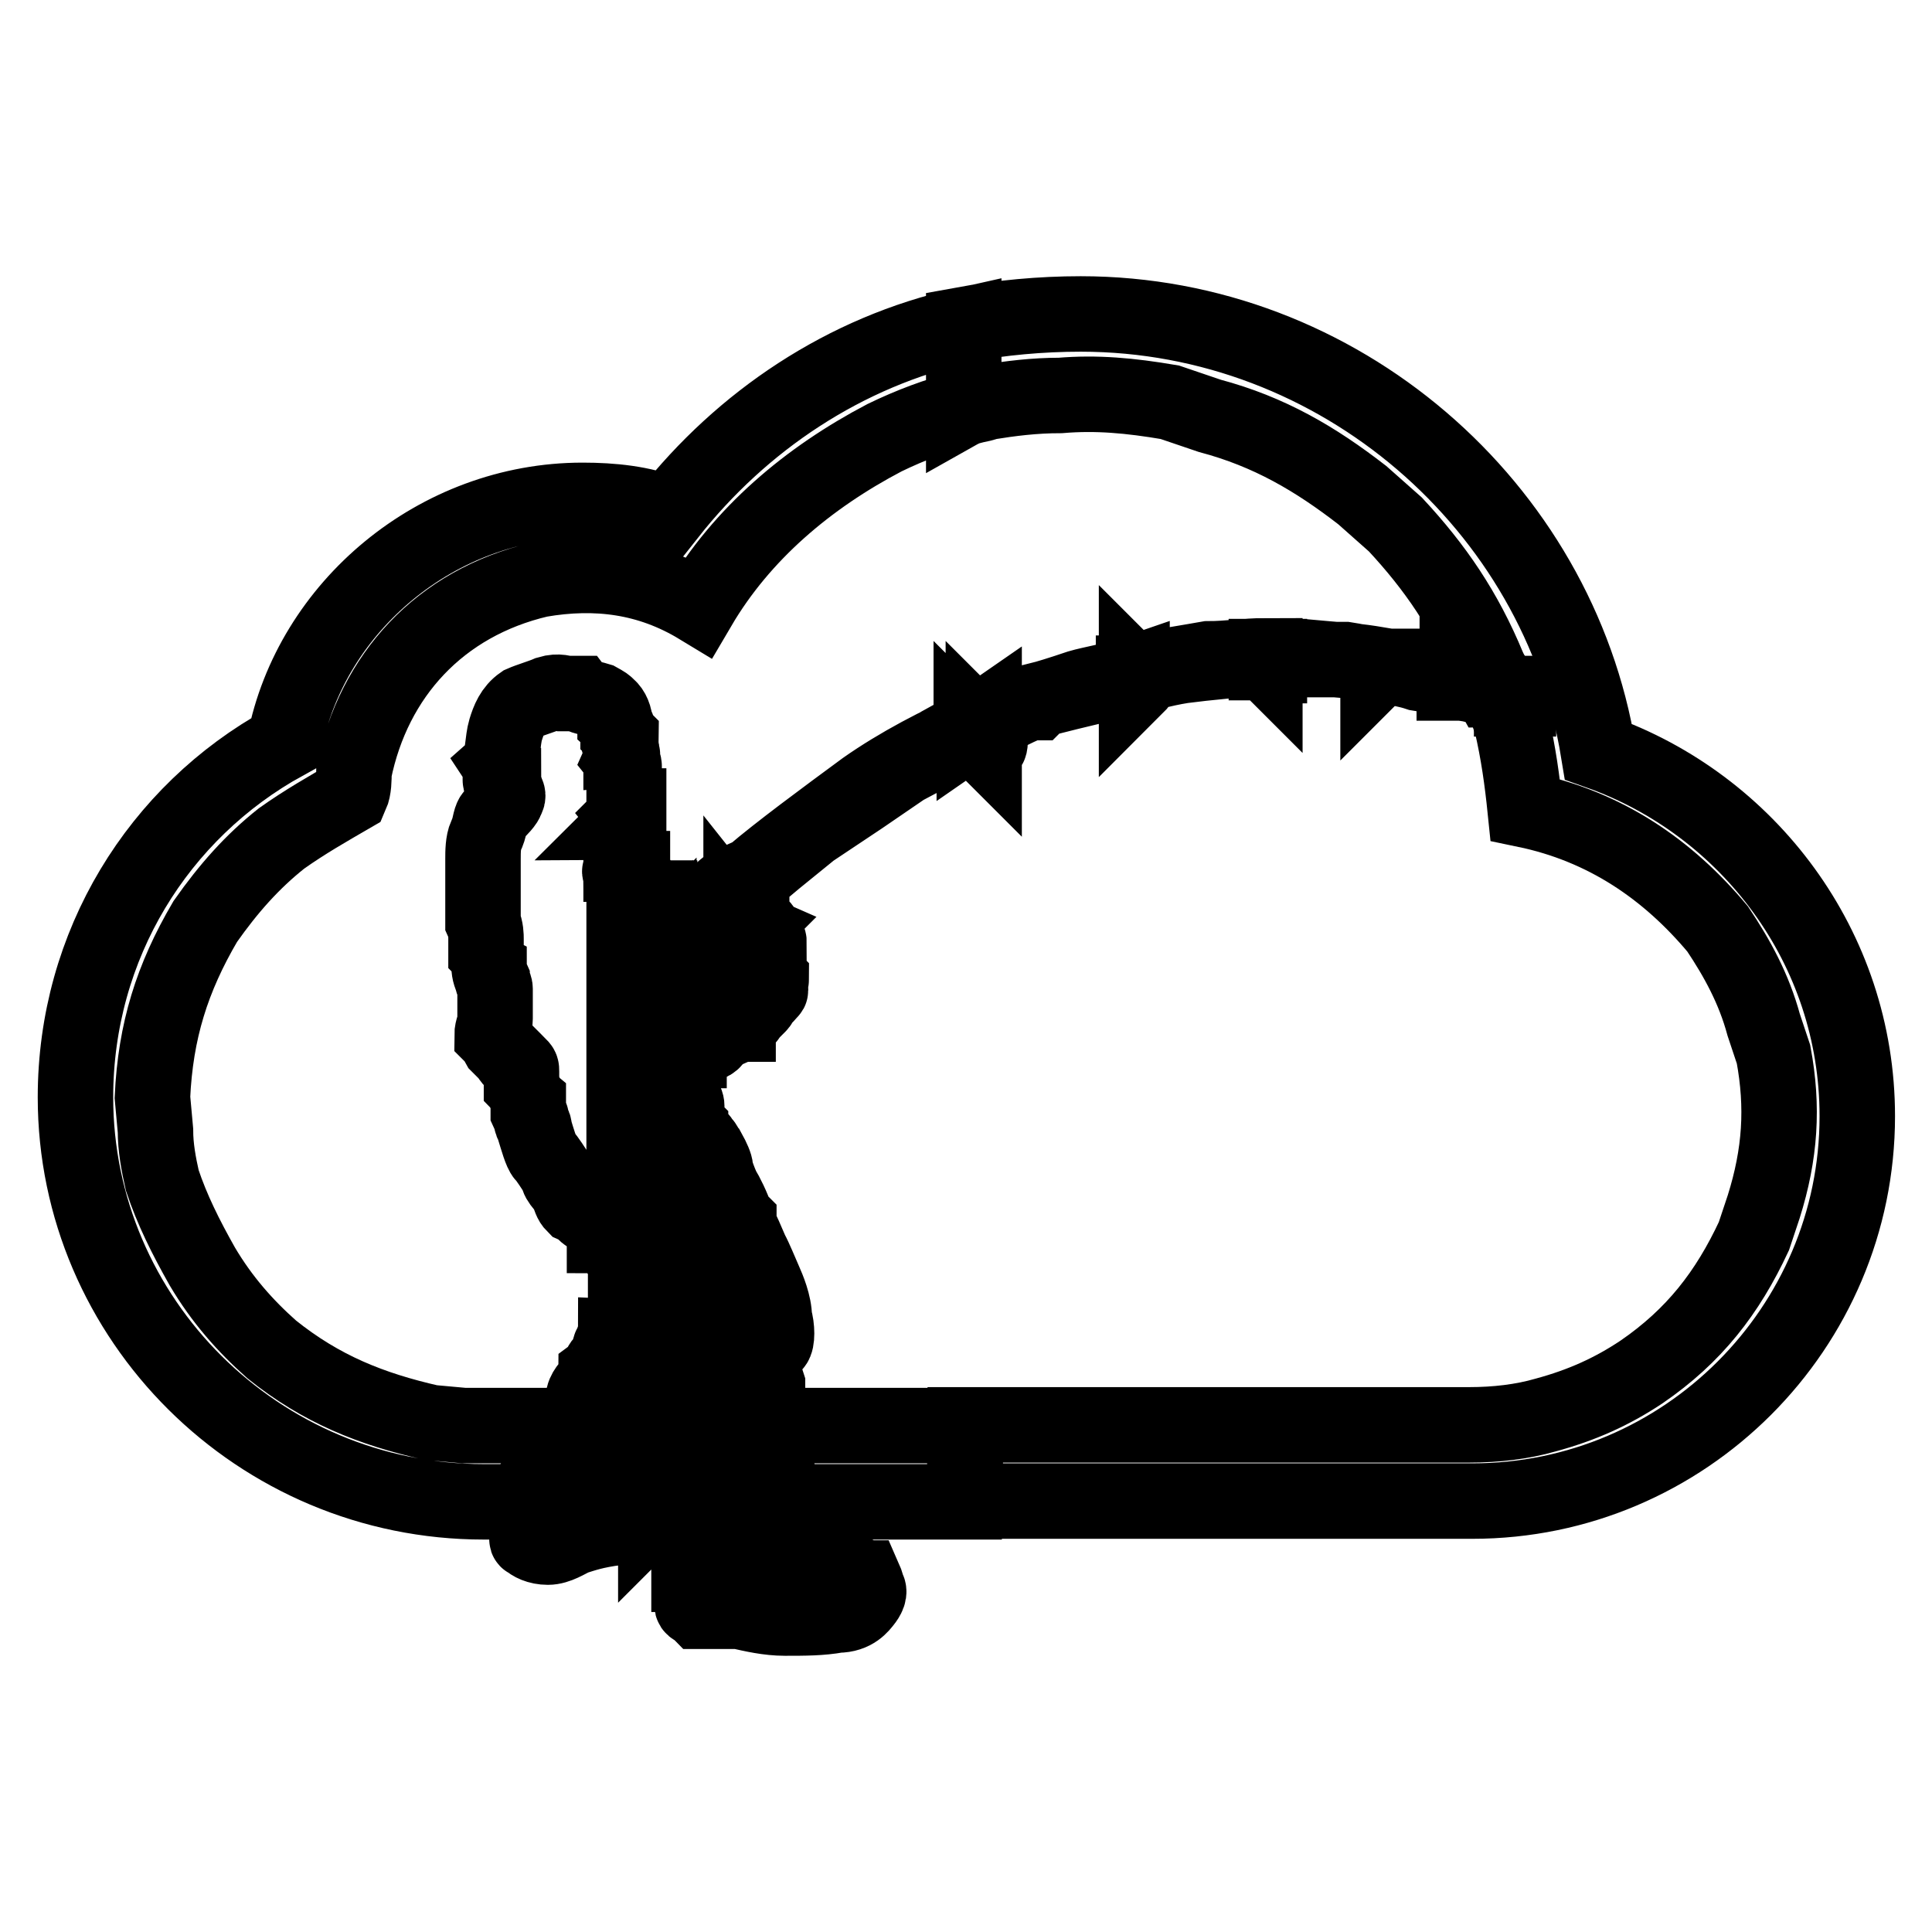
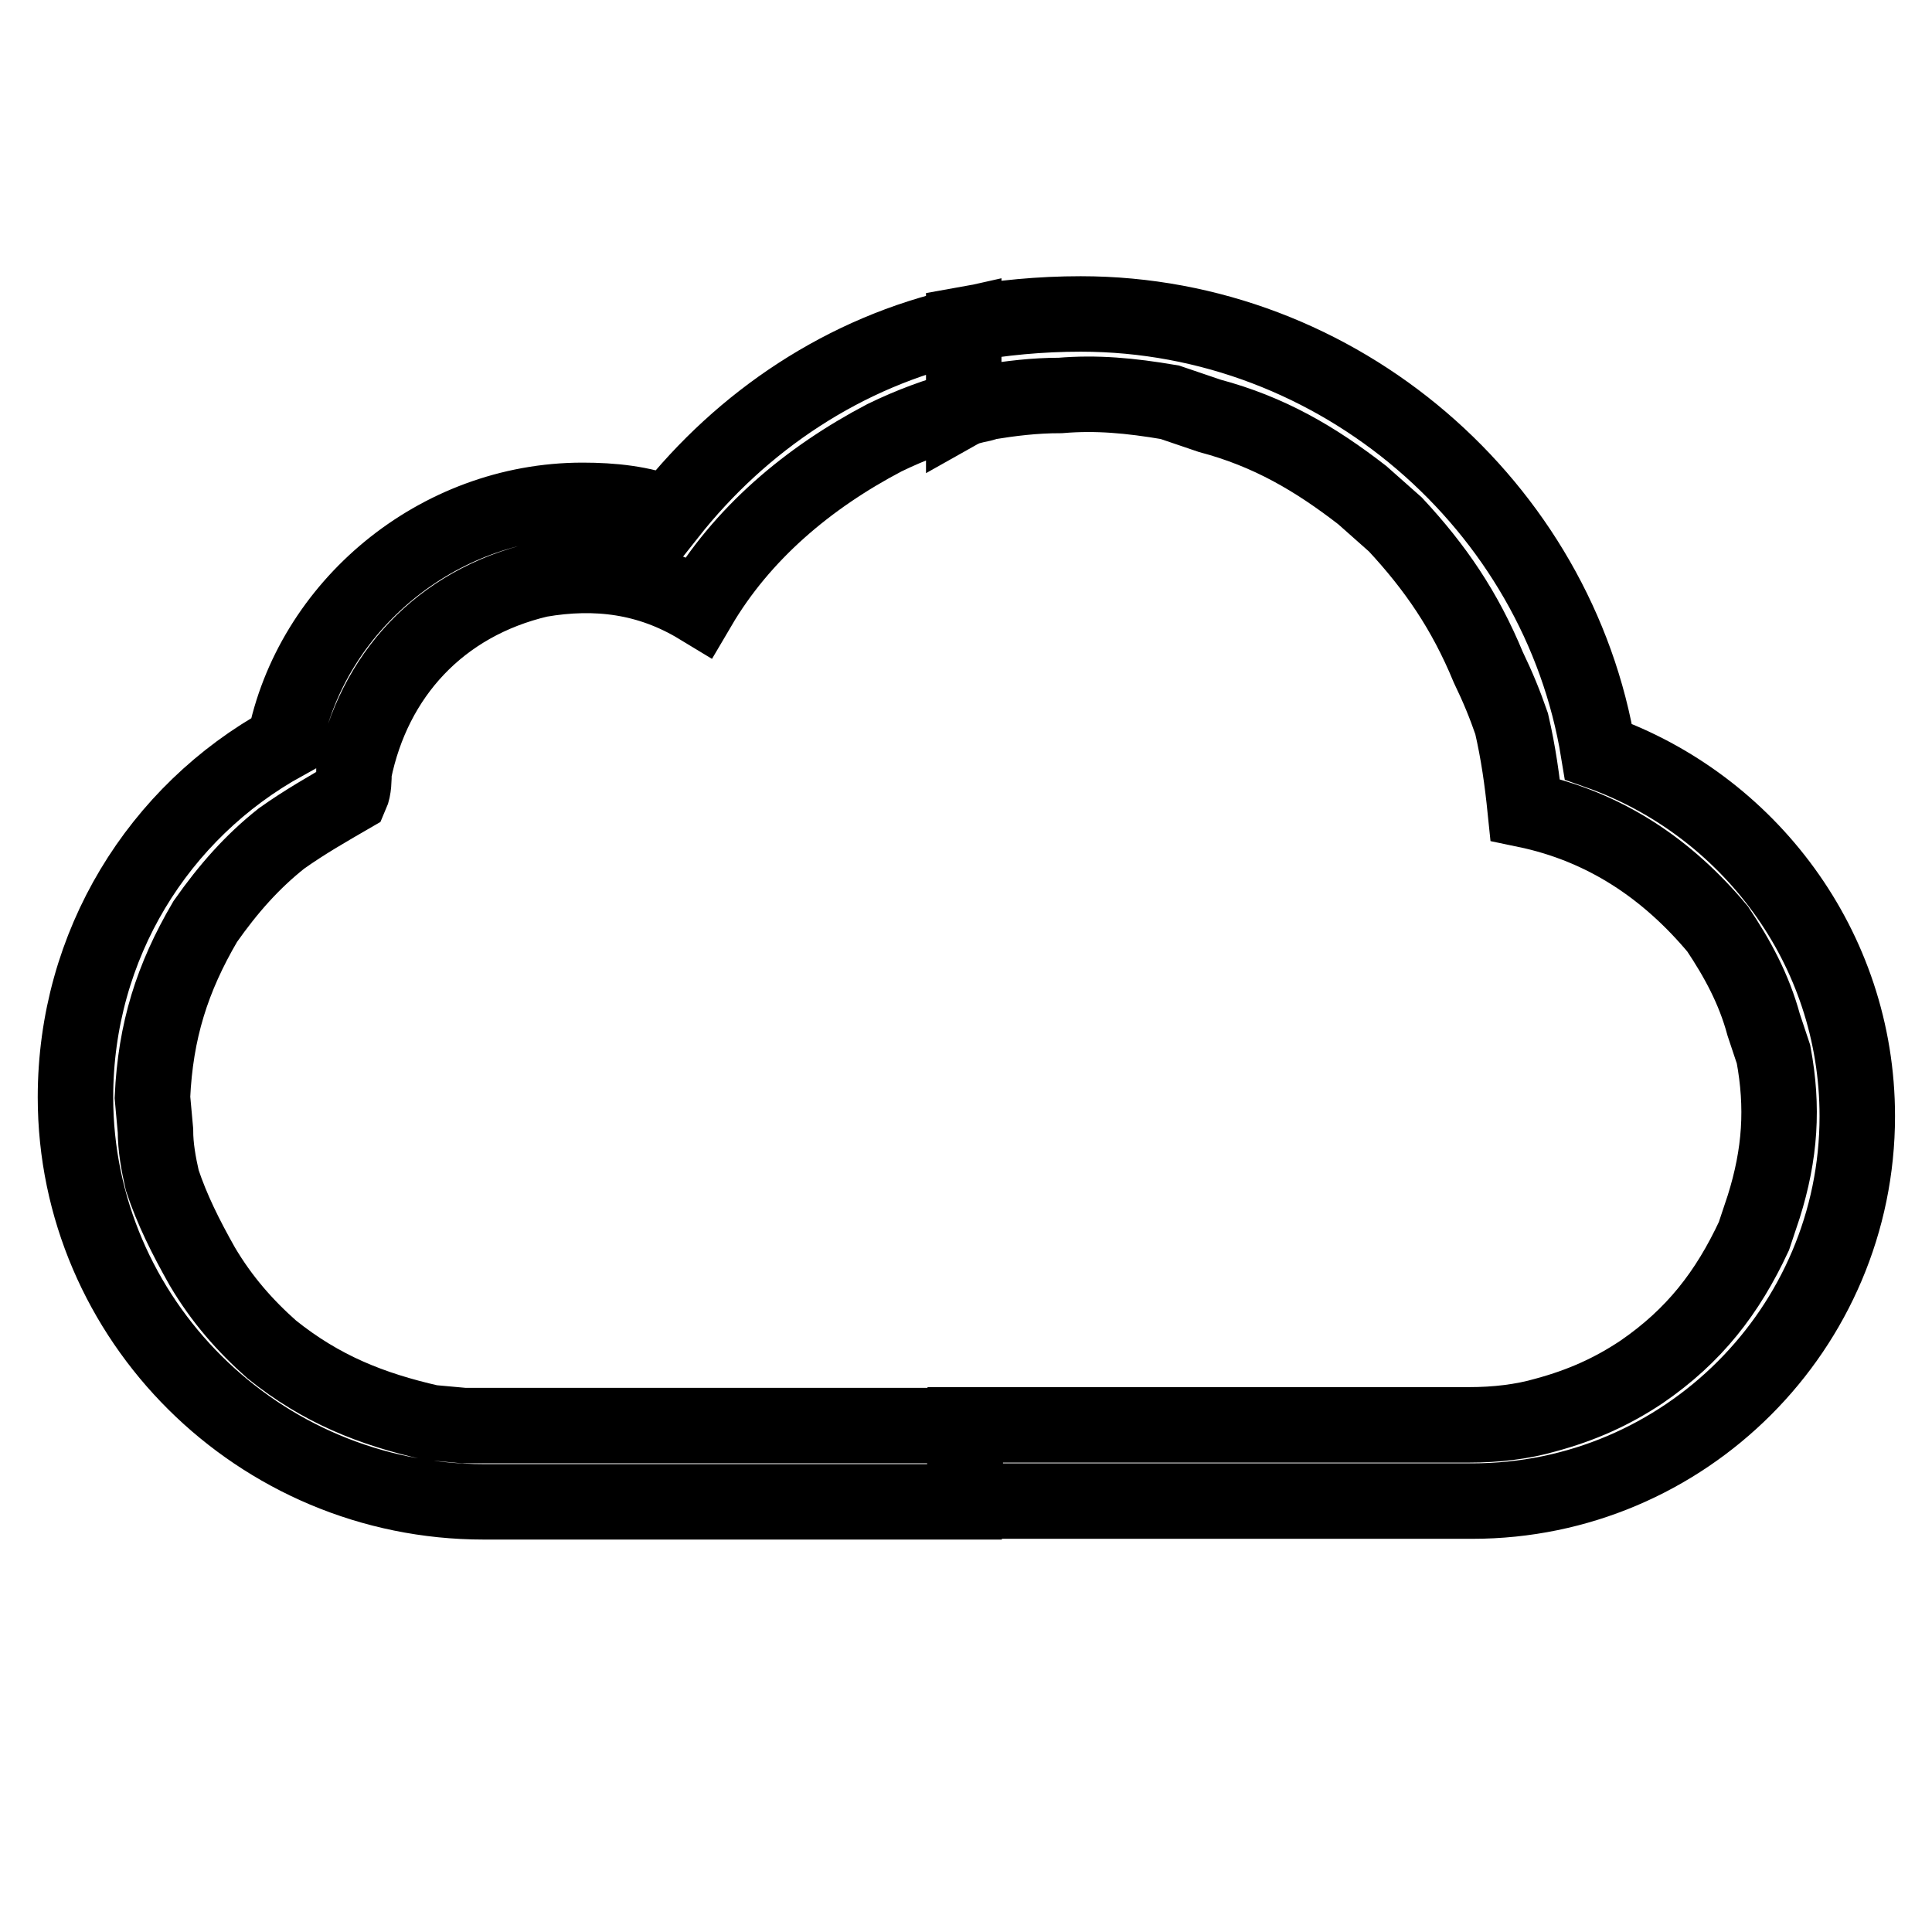
<svg xmlns="http://www.w3.org/2000/svg" version="1.1" x="0px" y="0px" viewBox="0 0 256 256" enable-background="new 0 0 256 256" xml:space="preserve">
  <g>
    <g>
      <path stroke-width="10" fill-opacity="0" stroke="#000000" d="M143.2,41.6c34.3,0,63.3,25.5,68.6,58c19.8,7,34.3,25.9,34.3,48.3c0,28.1-22.9,51-51,51h-67.2v-10.1h66.8c3.5,0,7-0.4,10.1-1.3c4.8-1.3,8.8-3.1,12.7-5.7c7-4.8,11.4-10.5,14.9-18l1.3-3.9c2.2-7,2.6-13.2,1.3-20.2l-1.3-3.9c-1.3-4.8-3.5-8.8-6.1-12.7c-6.6-7.9-14.9-13.6-25.5-15.8c-0.4-3.9-0.9-7.5-1.8-11.4c-0.9-2.6-1.8-4.8-3.1-7.5c-3.1-7.5-7-13.2-12.3-18.9l-4.4-3.9c-6.2-4.8-12.3-8.4-20.2-10.5l-5.3-1.8c-5.3-0.9-9.7-1.3-14.5-0.9c-3.5,0-6.6,0.4-9.7,0.9c-0.9,0.4-2.2,0.4-3.1,0.9V43C132.6,42.1,137.9,41.6,143.2,41.6z M127.8,199H64.1C34.2,199,10,174.8,10,145.4c0-20.2,11-37.8,27.7-47c3.5-18,20.2-32.1,39.5-32.1c3.9,0,7.9,0.4,11.4,1.8c9.7-12.3,23.3-21.5,39.1-25v11c-3.5,0.9-7,2.2-10.5,3.9c-10.1,5.3-18.9,12.7-24.6,22.4C86,76.4,79,75.5,71.5,76.8c-13.2,3.1-22,12.7-24.6,25.5c0,0.9,0,2.2-0.4,3.1c-3.1,1.8-6.1,3.5-9.2,5.7c-3.9,3.1-7,6.6-10.1,11c-4.4,7.5-6.6,14.5-7,23.3l0.4,4.4c0,2.2,0.4,4.4,0.9,6.6c1.3,3.9,3.1,7.5,5.3,11.4c2.6,4.4,5.7,7.9,9.2,11c6.6,5.3,13.2,7.9,21.1,9.7l4.4,0.4h66.4L127.8,199L127.8,199z" />
-       <path stroke-width="10" fill-opacity="0" stroke="#000000" d="M200.3,92.6c0.4,0,0.4,0,0.9,0v-0.4c-0.4,0-0.4-0.4-0.9-0.4v0.4c0.4,0,0.4,0,0.4,0c0.4,0,0.4,0.4,0,0.4l-0.4-0.4V92.6z M168.2,88.2L168.2,88.2v-0.4c0-0.4,0-0.4,0-0.4s0.9,0,2.6,0c1.8,0,5.3,0,7.5,0c2.6,0.4,3.9,0.9,3.9,0.9l0,0l0,0h0.4l0,0l0,0l0,0l0,0l0,0l0,0l0,0c0,0,0,0,0,0.4l0,0l0,0l0,0l0,0l0.4-0.4l0,0h-0.4c0,0,2.6,0,5.3,0.9c2.6,0.4,4.8,0.9,4.8,0.9l0,0v0.4c0,0,0,0,0.4,0v-0.4l0,0v0.4l0,0l0,0l0,0l0,0v-0.4c0,0,0,0,0.4,0.4c0.4,0,3.1,0.4,3.5,0.9c0.9,0,2.6,0.9,2.6,0.9h0.4c0,0,0,0,0,0.4v-0.4l-0.4-0.4c0,0,0.4,0,0.4,0.4v-0.4l0,0h-0.4l0,0c0,0-3.5-0.9-7-1.8c-3.5-0.9-8.4-1.8-11-2.2s-3.9-0.4-9.2-0.9c-1.8,0-3.1,0-4.4,0v0.4c0,0,0,0,0,0.4l0,0l0,0L168.2,88.2L168.2,88.2z M167.8,87.8L167.8,87.8c0,0,0,0.4,0.4,0.4v-0.4C167.8,87.8,167.8,87.8,167.8,87.8c0-0.4,0.4-0.4,0.4-0.4l0,0v-0.4h-0.4v0.4l0,0l0,0l0,0V87.8z M150.6,90.9L150.6,90.9c0.4-0.4,0.4-0.4,0.4-0.9l-0.4-0.4l0,0c0,0.4,0,0.4,0,0.4c0.4,0.4,0.4,0.4,0,0.4l0,0V90.9L150.6,90.9z M150.6,89.5c0.4,0,3.5-0.9,6.1-1.3c3.1-0.4,7.9-0.9,10.5-0.9l0.4,0.4v-0.4l0,0l0,0v-0.4c-2.6,0-4.8,0.4-7.5,0.4c-2.2,0.4-5.7,0.9-9.7,1.8V89.5L150.6,89.5z M150.2,90L150.2,90c0,0,0.4,0.4,0.4,0.9v-0.4l0,0c-0.4-0.4,0-0.9,0-0.9l0,0l0,0l0,0l0,0v-0.4h-0.4v0.4l0,0C150.2,89.5,150.2,89.5,150.2,90L150.2,90L150.2,90L150.2,90z M130.4,98.8c0,0,0,0,0.4,0c0.4,0.4,0.4-0.4,0.4-0.9c-0.4-0.4-0.4-0.4-0.9-0.9v0.4h0.4c0,0.4,0.4,0.9,0,1.3C130.9,98.8,130.9,98.8,130.4,98.8L130.4,98.8L130.4,98.8z M130.4,95.7c1.8-0.4,3.9-1.8,6.1-2.6l0,0h0.9l0.4-0.4c0,0,7-1.8,9.2-2.2c1.8-0.4,2.6-0.4,2.6-0.4h0.4l0,0h-0.4l0.4-0.4v-0.4c-2.6,0.9-5.3,1.3-7,1.8c-5.3,1.8-6.2,1.8-11,3.5c-0.4,0.4-0.9,0.4-1.8,0.9L130.4,95.7L130.4,95.7z M129.1,97.5l0.4,0.4c0,0,0.4,0.4,0.9,0.9l0,0v-0.4c-0.4,0-0.4-0.4-0.4-0.9V97c0,0,0.4,0,0.4,0.4V97H130c0,0-0.4-0.4-0.9-0.4V97h0.9l0,0c-0.4,0.4-0.4,0.4-0.4,0.4H129.1L129.1,97.5L129.1,97.5z M129.1,96.6l1.3-0.9v-0.5l-1.3,0.9V96.6z M97.9,213.5c1.8,0.4,3.9,0.9,6.1,0.9c2.6,0,4.8,0,7-0.4c2.2,0,3.1-1.3,3.5-1.8s0.9-1.3,0.4-1.8c0-0.4-0.4-1.3-0.4-1.3c-0.4,0-1.3-0.9-1.8-0.9s-1.3,0-2.2,0c-0.4-0.4-0.9-0.4-1.3-0.4c-0.4,0-0.9-0.4-1.3-0.9c-0.4-0.4-0.9-0.4-0.9-0.4c-0.4,0-0.4,0-0.9-0.4c0,0-0.9,0-0.9-0.4l-0.4-0.4c-0.4,0-0.4,0-0.4,0c0-0.4,0-0.9-0.4-0.9v-0.4l-0.9-1.3c-0.4-0.4-0.9,0-0.9-0.4c0,0,0.9-0.9,1.3-0.9c0-0.4,0.4-0.9,0.4-1.8c-0.4-0.4-0.9-2.6-0.9-4.4c0-1.8-0.9-3.5-0.9-4.4c0-1.3-0.4-3.1-0.4-3.9c0-1.3,0-2.2,0-3.5c-0.4-1.3-0.9-1.8-0.4-3.1c0-0.9,0.9-1.8,1.3-2.2c0.4-0.4,0.4-2.2,0-3.5c0-1.8-0.9-3.9-1.3-4.8c-0.4-0.9-1.3-3.1-1.8-4c-0.4-0.9-1.3-3.1-1.8-3.9L97.9,213.5L97.9,213.5z M97.9,135.7v-0.4c0.4-0.4,0.9-0.4,0.9-0.4s0.4,0,0.4-0.4c0,0,0.4-0.4,1.3-1.3c0.4-0.4,0.4-0.9,0.4-0.9s0.9-0.4,0.9-0.9c0.4,0,0.4-0.4,0-0.4c0-0.4,0-0.4,0-0.4s0.4-0.4,0.4-0.9c-0.4-0.4-0.4-0.4-0.4-0.4s0.4-0.4,0-0.9c0-0.4-0.4-0.4-0.4-0.4H101c0,0,0-0.4,0-0.9l-0.4-0.4c0,0,0-0.4,0-0.9l0,0v-0.4l0.4-0.4l0,0c0.4,0,0.4,0,0.9,0c0-0.4,0-0.4-0.4-0.9c0-0.4-0.4-0.9-0.4-0.9s0-0.4-0.4-0.4c0,0,0,0-0.4,0c0,0,0-0.4-0.4-0.4c-0.4,0-0.4,0.4-0.4,0.4v0.4c0,0-0.9-0.4-1.3-0.9v0.4c0.4,0,1.3,0.4,1.3,0.4l-0.4,0.4h-0.4l-0.4,0.4v0.4l0,0L97.9,135.7L97.9,135.7z M97.9,118.5v-0.4l0.4-0.4c0.4-0.4,0-0.4,0-0.4l0.9-0.4l0,0l0,0h0.4v-0.4l3.1-2.6l4.8-3.9l6.6-4.4l5.7-3.9l6.6-3.5l1.8-1.3l0.9,0.9l0,0l-0.4-0.4v-0.4l0.4,0.4v-0.4h-0.4h0.4v-0.4c-4.4,1.8-10.1,4.8-14.5,7.9c-5.3,3.9-11.4,8.4-14.9,11.4l0,0l-0.9,0.4v0.4l-0.9,0.4l0,0l0,0L97.9,118.5L97.9,118.5z M91.3,202h0.4c0.4,0.4,0.9,0.9,0.9,0.9v0.9c0,0-0.9,0-1.3,0.4v4.4c0.4,0,0.4,0,0.4,0c0,0.4,0,0.9,0,0.9c0,0.4-0.4,0.9,0,1.3c0,0.4,0,1.3,0,1.8s0.4,0.4,0.9,0.9c0.9,0,2.2,0,4.4,0c0.4,0,0.4,0,0.9,0v-51.8l-0.4-0.4c-0.4-1.3-1.3-3.1-1.8-3.9c-0.4-0.9-0.9-2.2-0.9-2.6s-0.4-1.3-0.9-2.2c-0.4-0.4-0.4-0.9-0.9-1.3c-0.4-0.9-1.3-0.9-1.8-1.3V202L91.3,202z M91.3,139.2c0.9-0.4,2.2-0.9,2.6-0.9c0.9-0.4,0.9-0.9,0.9-1.3c0,0,0-0.4,0.4-0.4c0.9,0,2.2-0.4,2.2-0.9h0.4v-11.4h-0.4l0,0l0,0c0,0-0.9-0.4-0.9-1.3c-0.4-0.4,0-0.9,0.9-0.9c0,0,0,0,0.4,0.4v-0.4c-0.9,0-1.3,0-1.3,0c-0.9,0.4,0,1.3,0,1.8l0.4,0.9l-0.4,0.4c-0.4,0-0.9,0.4-0.9,0.4c0,0.4,0,0.4,0,0.4l-0.9,0.4c0,0,0,0-0.4-0.4c0-0.4-0.4-1.3-0.4-1.3s0.4-0.4,0.4-0.9v-0.4c0,0,0.4,0,0.9-0.4c0,0,0-0.4,0-0.9s-0.4-0.9-0.4-0.9v-0.4c0.4,0,0.4-0.4,0.4-0.4s0,0.4,0.4,0.4c0,0,1.3-1.3,2.2-2.2v-1.8c-0.4,0-1.3,0.4-2.2,1.3c-0.9,0.9-1.3,0.9-1.3,1.3l0,0c0,0.4-0.4,0.4-0.4,0.4s-0.4,0-0.9,0c0,0,0,0-0.9,0c0-0.4-0.4-0.4-0.9-0.4v6.6l0,0c0.4,0,0.9-0.4,0.9-0.4l0,0c0.4,0,0.9,0,0.9-0.4c0-0.4,0-0.4,0-0.4h0.4c0,0,0,0.4,0,0.9c0.4,0.4,0,0.9,0.4,1.8c0,0.9,0,0.9,0.4,1.8c0.4,0.4,0.4,0.9,0.4,0.9c0.4,0,0.9,0,0.9,0s-0.4,1.3-0.9,1.3l0,0c-0.4,0-0.4,0-0.4,0c-0.4,0-0.4,0-0.4,0h-0.4c-0.4,0-0.4,0-0.4,0s-0.4,0-1.3,0c0,0,0,0-0.4,0L91.3,139.2L91.3,139.2z M87.4,199.8c0-0.4,0-0.9,0-0.9c0-0.4,0-0.9,0-1.3V199.8L87.4,199.8z M87.4,186.7v-57.1l0,0c0,0.4,0.4,1.8,0.9,2.2l0.4,0.4c0,0-0.4,0.4,0,0.4c0,0,0.4,0,0.9,0c0.4-0.4,0.4-0.4,0.9,0l0.4-0.4c0.4-0.4,0.4-0.4,0.4-0.9v7.9h-0.4c-0.4,0,0,0-0.4,0.4c0,0.4-0.4,1.3-0.4,1.3c0,0.4-0.4,0.9-0.4,1.3c0,0,0,0.4,0.4,0.9c0,0.4,0,0.9,0,1.3c0,0.5,0.9,1.3,0.9,2.2c0,0.4-0.4,1.3-0.4,1.8c0.4,0.4,0.4,0.4,0.9,0.9v0.4V202c-0.4-0.4-0.4-0.4-0.4-0.9c0,0,0-1.8,0-2.6s-0.4-1.3-0.4-2.6s0-3.1,0-4s0-3.1,0-3.9c0-0.9,0-1.3,0-1.3s0,0,0-0.4c-0.4-0.4-0.4-0.4,0-0.9c0-0.4-0.4-0.9-0.4-1.3s0-1.3,0-1.3s-1.3,2.2-2.2,3.5L87.4,186.7L87.4,186.7z M91.3,204.2L91.3,204.2c0,0.4-0.4,0.9,0,1.3c0,0.4,0,0.9,0,1.8c0,0.4,0,0.9,0,1.3l0,0V204.2L91.3,204.2z M91.3,119.4c0,0,0,0-0.4,0s-1.3,0-1.3,0s-0.4,0-0.9,0h-0.4c0,0-0.4-0.4-0.9-0.4v6.6l0,0l0,0l0,0v2.6l2.6-2.6l1.3,0.4L91.3,119.4L91.3,119.4z M86.9,200.3l0.4-0.4v-2.2h-0.4l0,0V200.3L86.9,200.3z M86.9,186.7h0.4v-57.1c-0.4-0.4-0.4-0.9-0.4-0.9l0.4-0.4v-2.6l-0.4,0.4V186.7L86.9,186.7z M87.4,119L87.4,119h-0.4v6.6h0.4V119z M82.9,166v0.4c0.4,0,0.4,0,0.4,0.4c0,0.4,0,1.8,0,1.8c0,0.4,0.4,0.9,0.9,1.8c0.4,0.9,0.9,0.9,0.9,1.3c0.4,0,0.4,0,0.4,0s0,0.4,0,0.9c0,0-0.4,0-0.9,0.4c0,0,0,0-0.4,0.4c0,0.9,0,1.3-0.4,1.3c0,0-0.4,0.4-0.9,0.4V195c0,0,0,0,0.4-0.4c0.9-0.9,0.9-1.8,0.9-2.6c0.4-0.9,0.9-1.8,1.3-3.1c0.4-0.9,0.9-1.3,1.3-2.2V126l0,0c-0.4,0.4-0.4,0.4-0.4,0l0,0c0-0.4,0-0.4,0-0.4h0.4V119c-0.4-0.4-0.4-0.4-0.4-0.4s0,0-0.9,0c-0.4-0.4-0.9-0.4-1.3-0.4c-0.4,0.4-0.4,0-0.4,0s0,0,0-0.9c0-1.3,0-1.3,0-2.2c-0.4,0-0.4-0.4-0.9-0.9v0.4c0,0,0,0,0,0.4c0.4,0,0.4,0.4,0.4,0.4s0,0.4,0,0.9c0,0,0,0.4,0,0.9v0.9c0,0-0.4,0-0.4-0.9c0-0.4,0-0.4,0-0.4V166L82.9,166z M82.9,202c1.8-0.4,3.1-0.9,3.5-1.3c0.4,0,0.4-0.4,0.4-0.4v-2.6c0-0.4-0.4-0.4-1.3-0.4c-0.9-0.4-1.3,0-2.2,0h-0.4V202L82.9,202z M82.9,113.3L82.9,113.3C82.9,113.3,82.9,113.7,82.9,113.3c0.4,0,0-0.4,0-0.4c0-0.4,0.4-0.4,0.4-0.9s0-0.4,0-0.9c0,0,0,0,0-0.4c0-0.4,0-0.4,0-0.9v-0.4c0-0.4-0.4-0.4-0.4-0.4c0.4-0.4,0.4-0.4,0-0.9l0.4-0.4c0-0.4,0-0.9,0-0.9c-0.4,0-0.4-0.4-0.4-0.4s0-0.4,0-0.9c0,0,0,0,0-0.4c0,0,0-0.4,0-1.3c0-0.4,0-1.3,0-1.8V113.3z M66.3,103.2c0,0,0,0.9,0.4,0.9c0,0.4,0.4,0.4,0.4,0.9c0,0,0.4,0.4,0,0.9c0,0.4-0.9,1.3-1.8,2.2c-0.4,0.4-0.4,1.8-0.9,2.6c-0.4,0.9-0.4,2.2-0.4,3.1c0,1.3,0,2.6,0,3.5c0,0.4,0,0.9,0,1.8s0,2.2,0,3.1c0.4,0.9,0.4,1.8,0.4,2.2c0,0.9,0,0.9,0,1.8c0.4,0.4,0,0.9,0.4,1.3c0,0.9,0,1.3,0.4,2.2c0,0.4,0.4,0.9,0.4,1.3c0,0.4,0,0.9,0,1.8c0,0.9,0,1.3,0,2.2c0,0.9-0.4,1.3-0.4,2.2c0.4,0.4,0.4,0.4,0.9,1.3c0.4,0.4,0.9,0.9,1.3,1.3c0.4,0.9,1.3,1.3,1.3,1.3c0.4,0.4,0.4,0.4,0.4,0.9s0,1.3,0,1.8c0.4,0.4,0.4,1.3,0.9,1.8c0,0.9,0,1.3,0,1.8c0.4,0.9,0.4,0.4,0.4,0.9c0,0.9,0.4,0.4,0.4,1.3c0.4,1.3,0.9,3.1,1.3,3.5c0.4,0.4,1.3,1.8,1.8,2.6c0,0.9,1.3,1.8,1.3,2.2c0.4,0.9,0.4,1.3,0.9,1.8c0.9,0.4,0.9,0.4,1.3,0.9c0.4,0.4,1.3,0.9,1.8,1.3c0.4,0.4,0.4,0,0.9,0c0,0.4,0,1.3,0,1.8c0.4,0,0.9,0.4,1.3,1.3c0.4,0.9,0.9,1.3,1.3,1.3v-49.2c0-0.4-0.4-0.9-0.4-0.9c0-0.4-0.4-0.9,0-0.9v-0.4l0,0h0.4v-0.4h-0.4l0,0v-0.4l0.4-0.4v-11.4c0-0.4,0-0.4,0-0.4c0-0.4,0-0.4,0-0.4c0-0.4-0.4-0.9-0.4-0.9s0.4-0.9,0-0.9c0-0.4,0-0.4,0-0.4v-0.4c0-0.4-0.4-0.4-0.4-0.9c0.4,0,0.4,0,0.4-0.4l-0.4-0.4c0-0.4,0-0.9-0.4-1.3c0-0.9-0.4-1.8-0.9-2.2c-0.4-0.4-0.4-0.4-1.3-0.9c-1.3-0.4-2.2-0.4-2.6-0.9c-0.9,0-1.3,0-1.8,0c0,0-0.9-0.4-2.2,0c-0.9,0.4-2.6,0.9-3.5,1.3c-1.3,0.9-1.8,2.2-2.2,3.5c-0.4,1.3-0.4,3.9-0.9,4.4C66.3,101.4,66.3,102.3,66.3,103.2C66.3,103.6,66.3,103.2,66.3,103.2L66.3,103.2z M82.9,175.2v0.4c-0.4,0.4-0.9,1.3-1.3,1.3c0,0.4-0.4,0.4-0.4,0.9s-0.4,0.4-0.4,0.9c0,0.4-0.4,1.3-0.9,1.8c-0.4,0.4-0.4,0.9-0.9,1.3c0,0.4-0.4,0.9-0.4,1.3c-0.4,0.4-1.3,1.3-1.3,2.2c-0.4,0.9-0.9,2.2-1.3,2.6c-0.4,0.9-0.9,1.8-1.3,2.2c-0.4,0.9-0.9,1.8-0.9,2.6c-0.4,0.4-0.4,0.4-0.4,0.4s-0.9,0.4-1.3,1.3c-0.9,0.4-1.3,1.8-1.3,2.2c-0.4,0.9-0.4,1.3-0.4,1.8s-0.4,0.9-0.4,0.9l0.4,0.4c0,0,0,0.9-0.4,0.9c0,0.4,0,0.4,0,0.9s0,0.9,0,1.3v0.4c0,0.4-0.4,0.9,0,0.9c0.4,0.4,1.3,0.9,2.6,0.9c1.3,0,2.6-0.9,3.5-1.3c1.3-0.4,2.6-0.9,5.7-1.3c0.4-0.4,0.9-0.4,1.3-0.4v-4.8c-0.4,0.4-0.4,0.4-0.4,0.4s0,0-0.9-0.4c-0.4,0-0.9,0-0.9,0s0-0.4,0.4-0.4c0-0.4,0.9-0.9,1.8-1.8L82.9,175.2L82.9,175.2z" />
    </g>
  </g>
</svg>